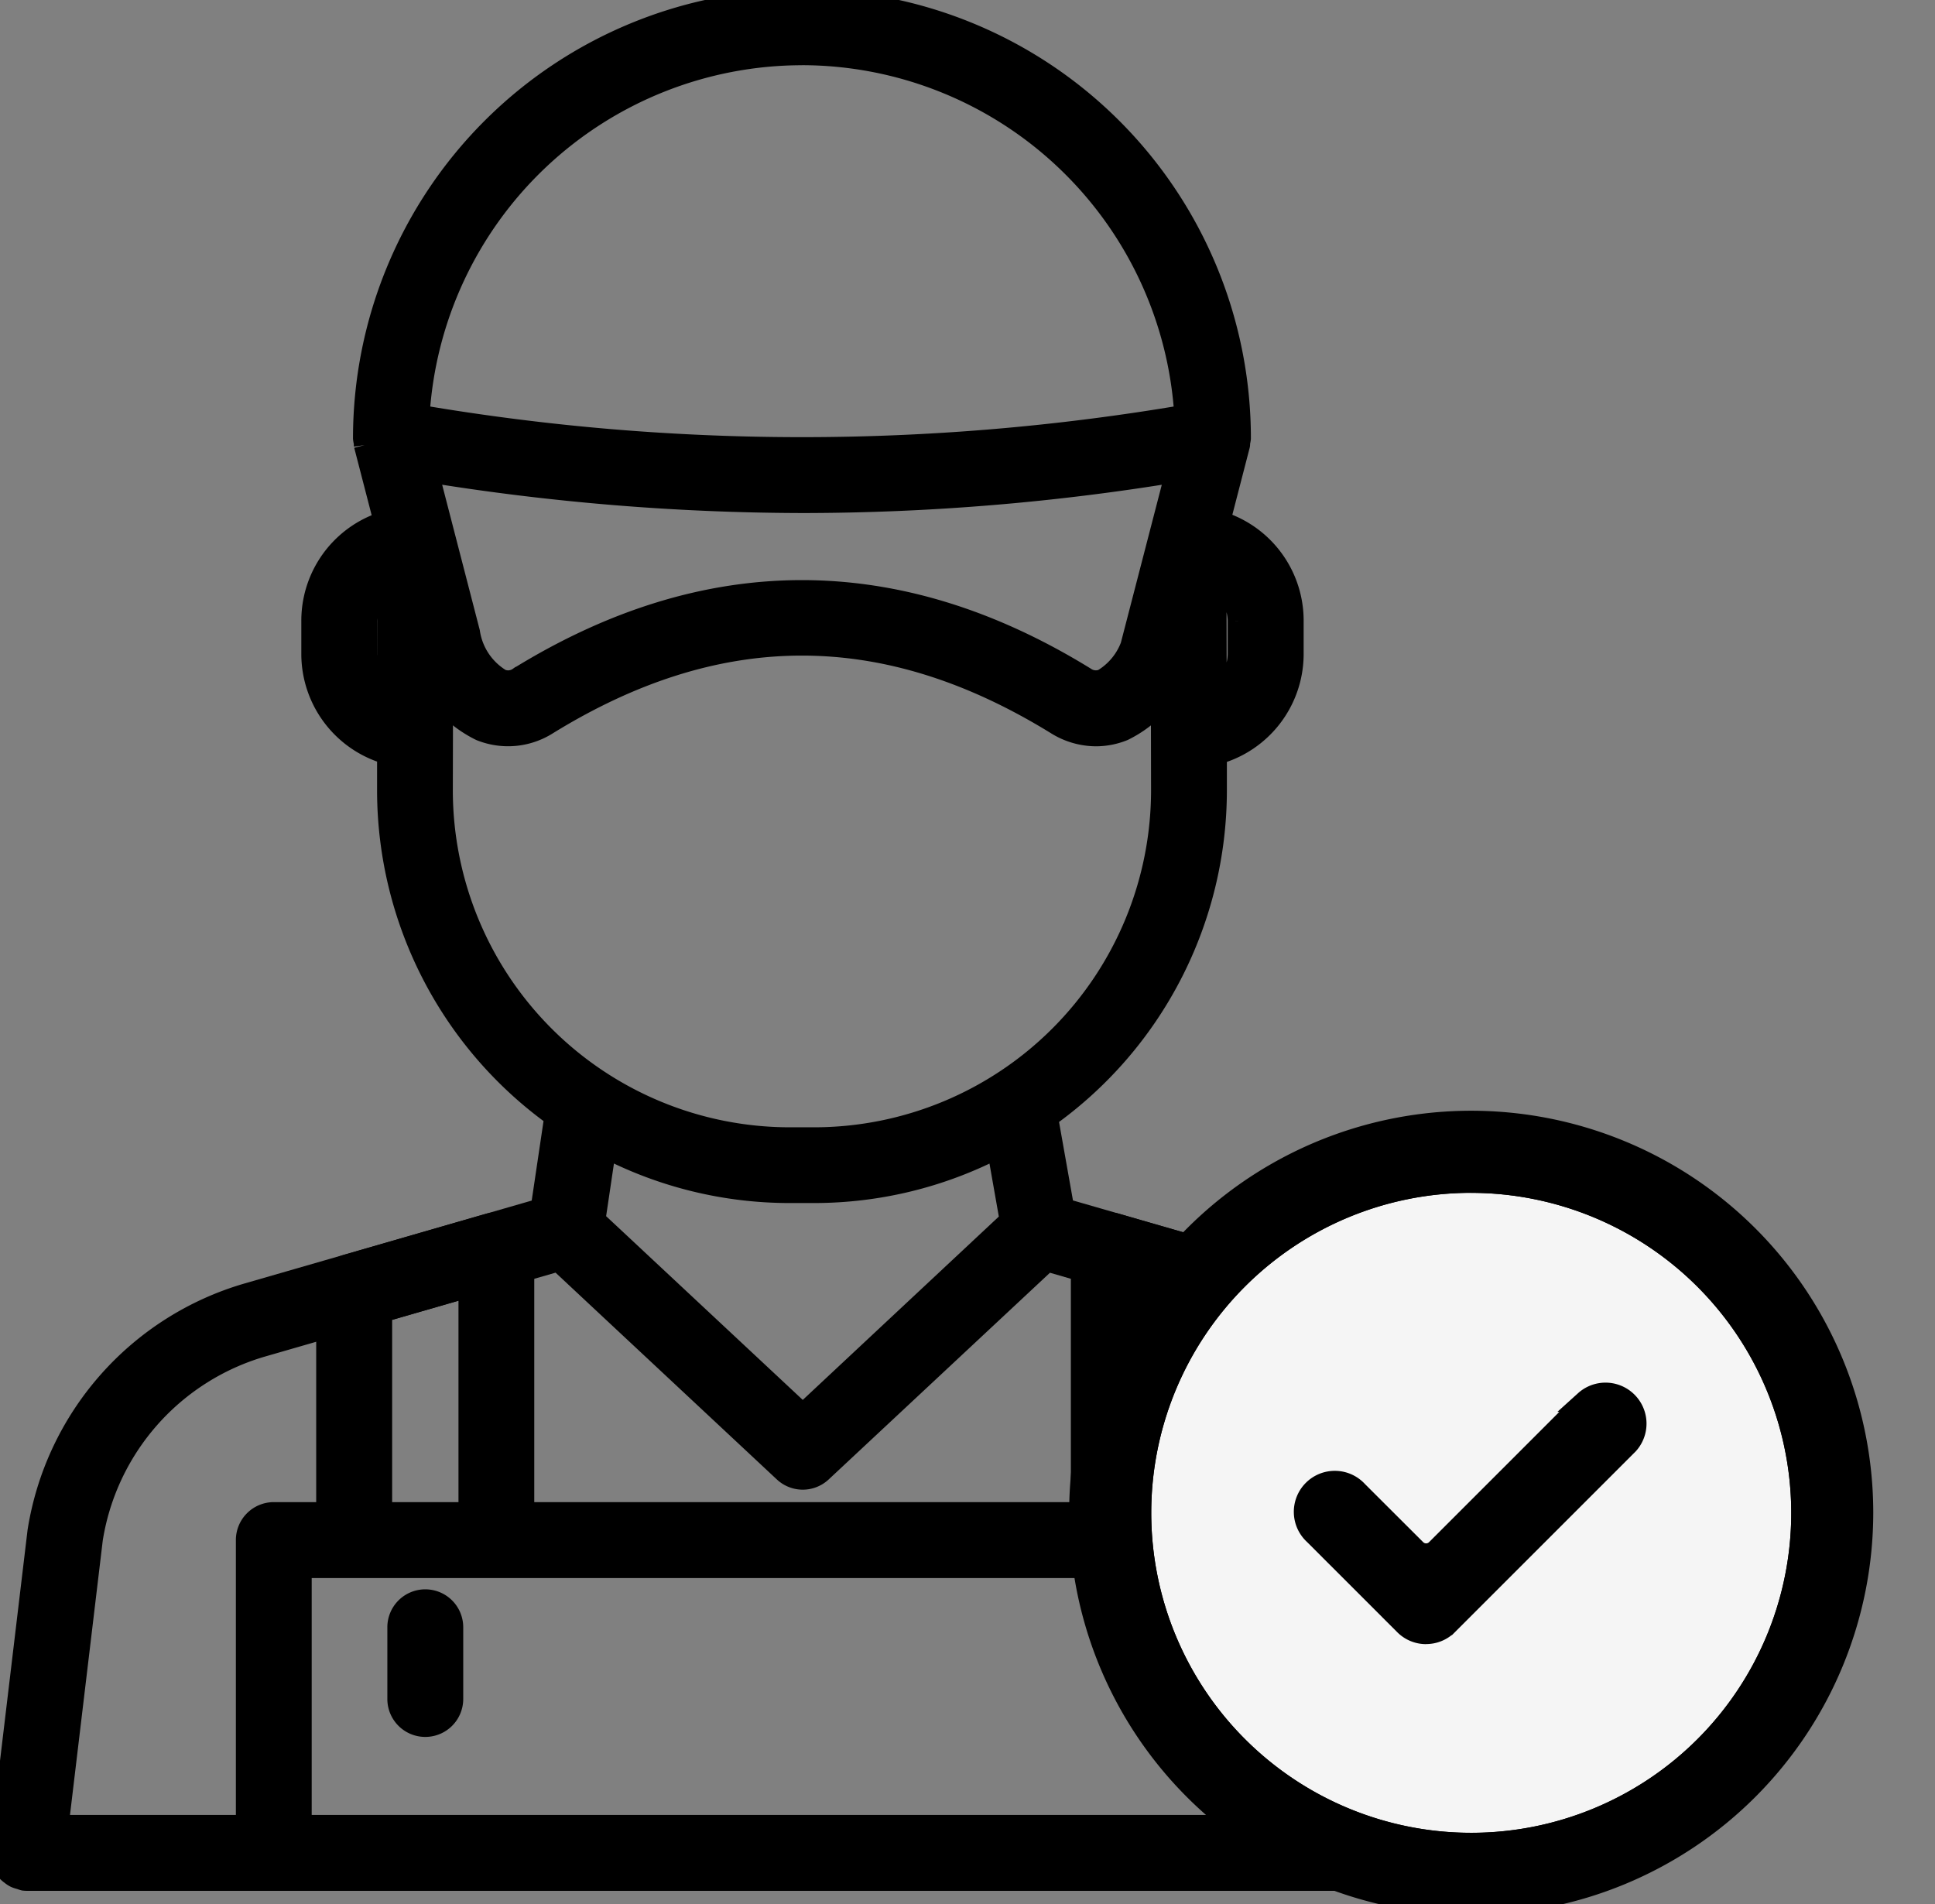
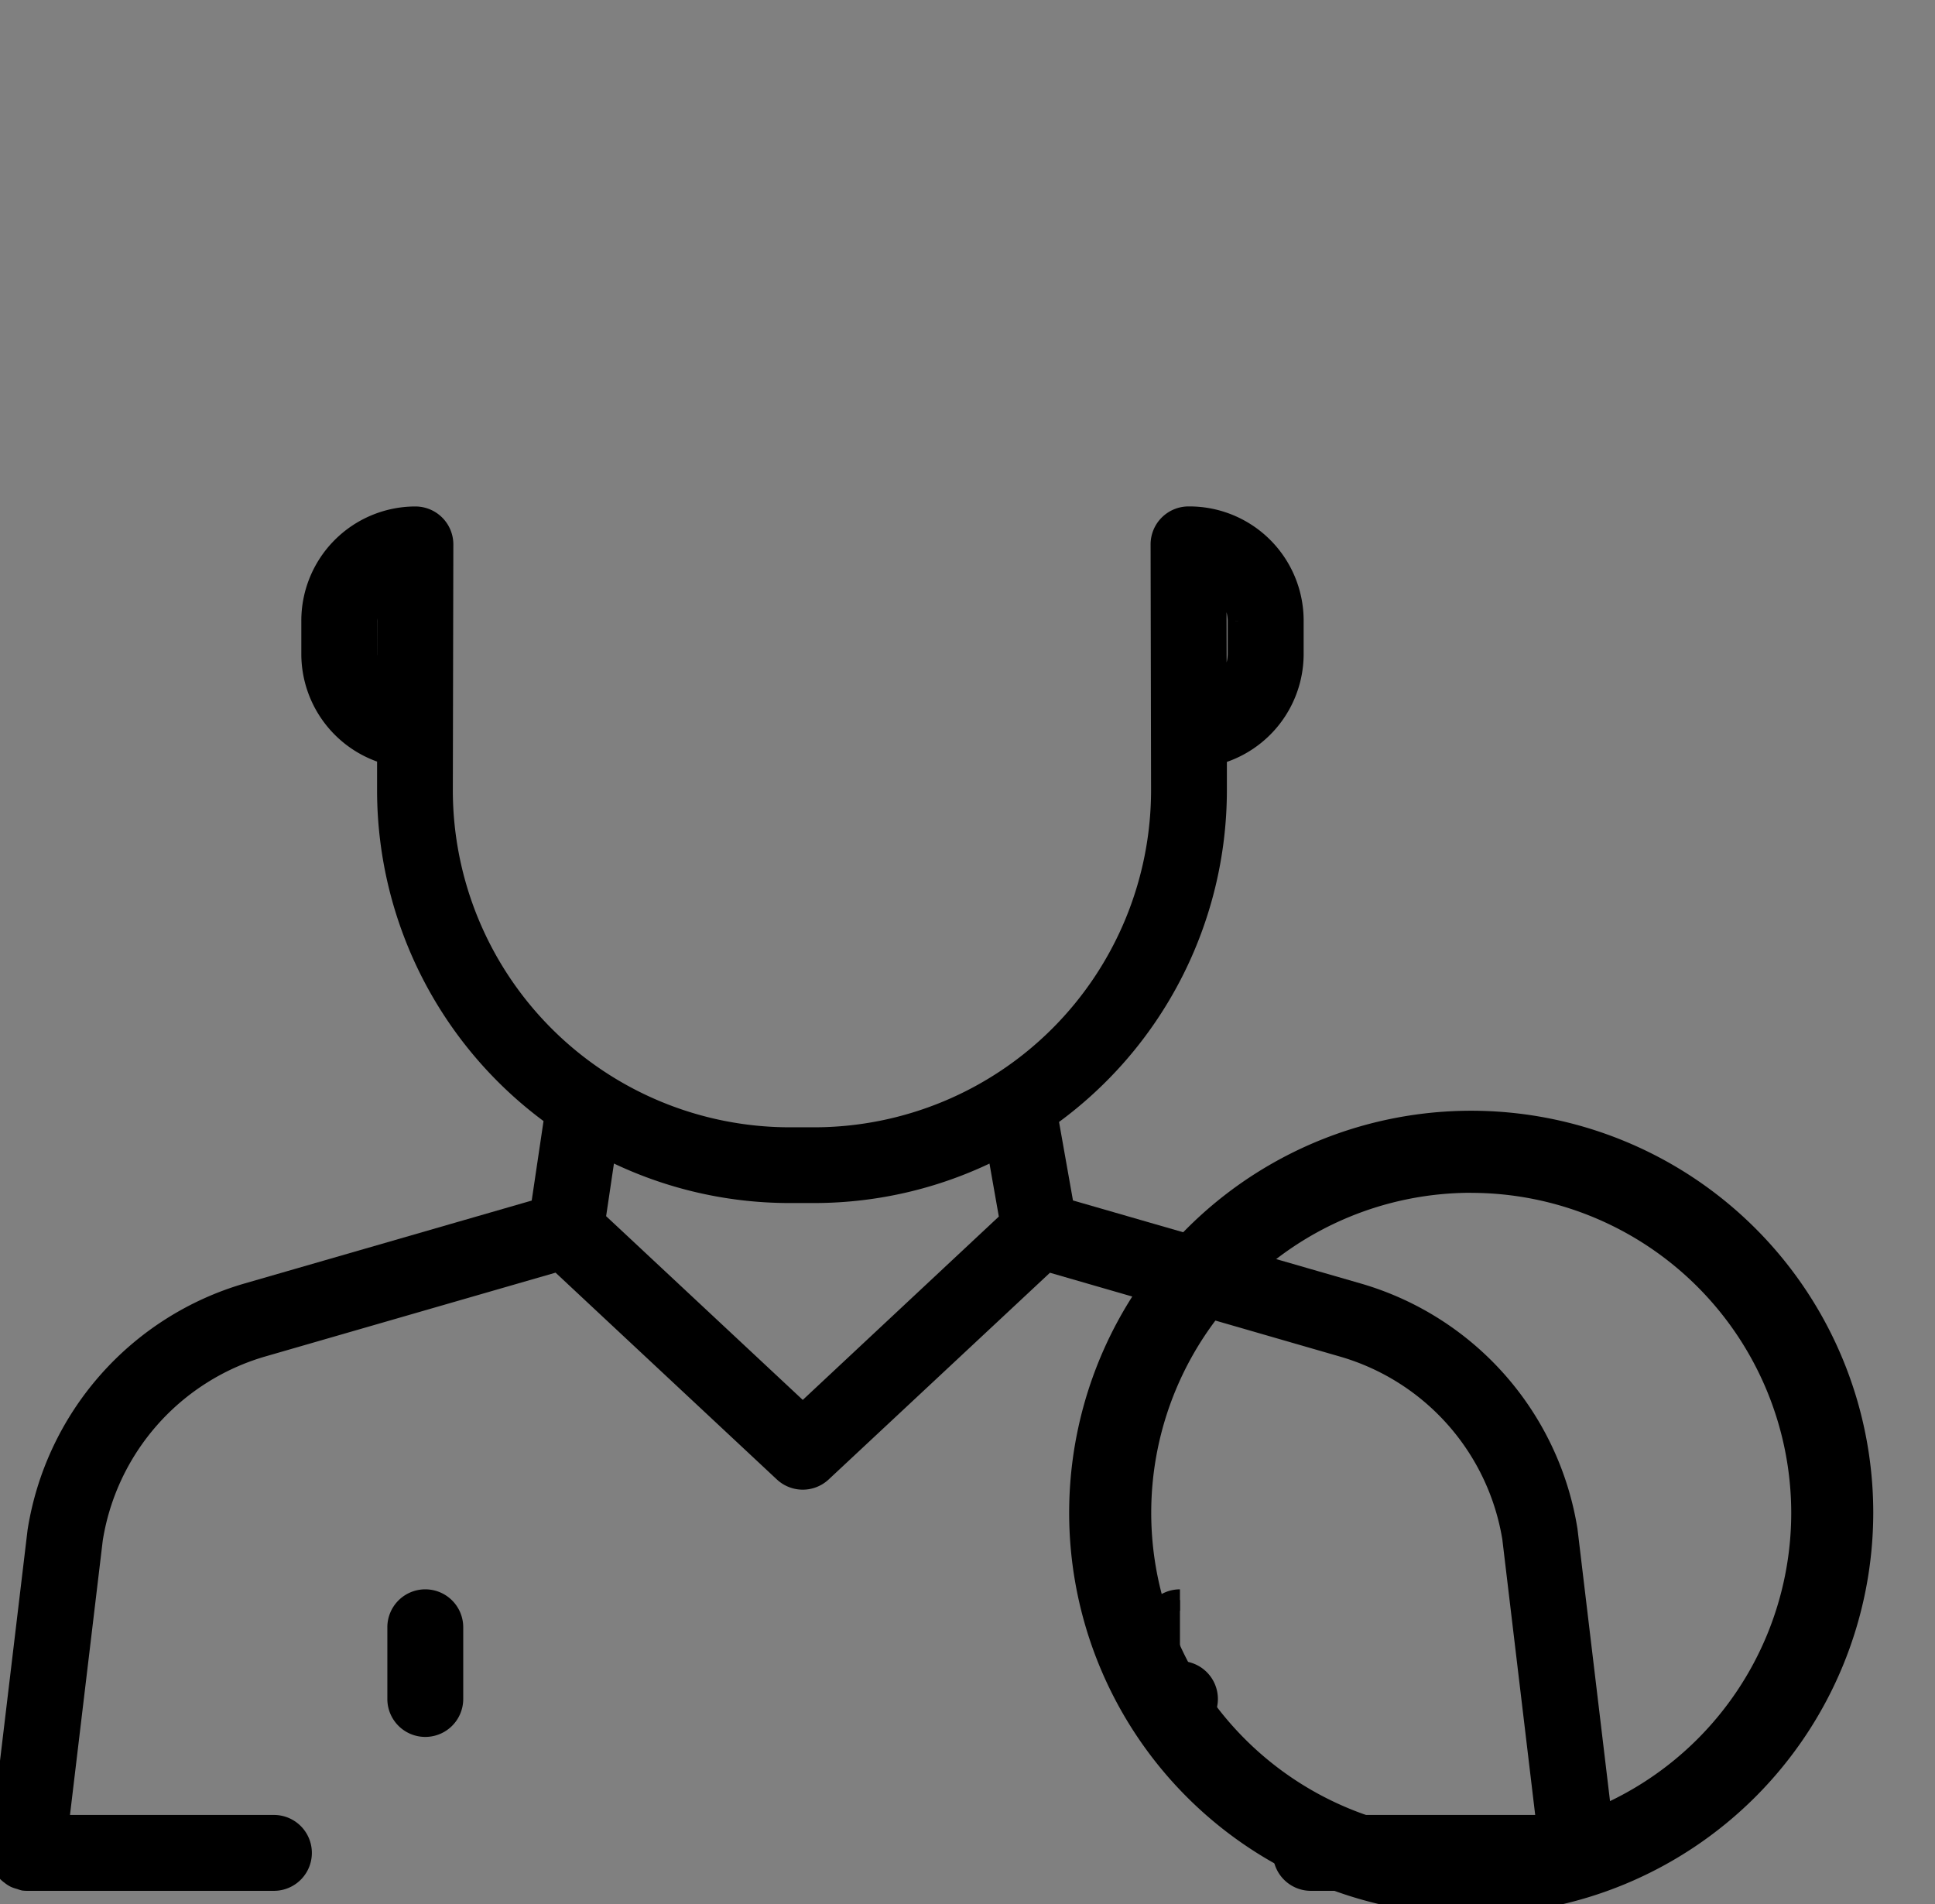
<svg xmlns="http://www.w3.org/2000/svg" width="90.419" height="88.981" viewBox="0 0 90.419 88.981">
  <rect x="0" y="0" width="90.419" height="88.981" fill="#808080" stroke="none" />
  <defs>
    <clipPath id="clip-path">
      <rect id="Rectangle_27129" data-name="Rectangle 27129" width="90.419" height="88.981" stroke="#000" stroke-width="1" />
    </clipPath>
  </defs>
  <g id="Group_81546" data-name="Group 81546" transform="translate(0 0)">
    <g id="Group_81006" data-name="Group 81006" transform="translate(0 0)" clip-path="url(#clip-path)">
      <path id="Path_58978" data-name="Path 58978" d="M74.813,74.918a1.169,1.169,0,0,0,.112-.212,1.3,1.3,0,0,0,.049-.251,1.24,1.24,0,0,0,.035-.173c0-.026-.012-.049-.014-.075s.008-.049.006-.075L73.218,59.214a13.776,13.776,0,0,0-9.744-11.05L49.7,44.189l-.76-4.283A18.762,18.762,0,0,0,56.83,24.633l0-1.7a4.841,4.841,0,0,0,3.587-4.679V16.72a4.837,4.837,0,0,0-4.809-4.856l-.035.006c-.014,0-.024-.006-.037-.006h0a1.275,1.275,0,0,0-1.271,1.275l.022,11.5a16.256,16.256,0,0,1-16.24,16.238H36.9a16.255,16.255,0,0,1-16.24-16.236l.024-11.5a1.274,1.274,0,0,0-1.273-1.275h0l-.014,0-.01,0A4.837,4.837,0,0,0,14.58,16.72v1.538a4.845,4.845,0,0,0,3.54,4.664l0,1.715A18.761,18.761,0,0,0,25.937,39.86l-.644,4.332L11.535,48.164a13.8,13.8,0,0,0-9.752,11.1L.008,74.132c0,.026.008.051.006.075S0,74.256,0,74.283a1.24,1.24,0,0,0,.035.173,1.437,1.437,0,0,0,.051.251,1.413,1.413,0,0,0,.11.214,1.193,1.193,0,0,0,.136.2,1.02,1.02,0,0,0,.179.157,1.086,1.086,0,0,0,.2.134,1.147,1.147,0,0,0,.24.079,1.268,1.268,0,0,0,.169.057,1.27,1.27,0,0,0,.151.008H12.8a1.273,1.273,0,0,0,0-2.546H2.707l1.6-13.4a11.216,11.216,0,0,1,7.935-9l13.852-4,10.549,9.858a1.274,1.274,0,0,0,1.737,0l10.549-9.854,13.838,4a11.2,11.2,0,0,1,7.929,8.95L72.3,73.01H61.254a1.273,1.273,0,1,0,0,2.546H73.735a1.247,1.247,0,0,0,.151-.008,1.1,1.1,0,0,0,.169-.057,1.188,1.188,0,0,0,.24-.079,1.054,1.054,0,0,0,.2-.134,1.207,1.207,0,0,0,.181-.157,1.121,1.121,0,0,0,.134-.2M57.868,16.72v1.538a2.287,2.287,0,0,1-1.047,1.9l-.01-5.341a2.282,2.282,0,0,1,1.057,1.9M17.126,18.258V16.72a2.286,2.286,0,0,1,1.01-1.87l-.01,5.273a2.283,2.283,0,0,1-1-1.866M37.512,53.8l-9.722-9.084.505-3.4a18.669,18.669,0,0,0,8.606,2.1h1.143a18.645,18.645,0,0,0,8.569-2.088l.6,3.4Z" transform="translate(0 12.301)" stroke="#000" stroke-width="1" />
-       <path id="Path_58979" data-name="Path 58979" d="M55.388,41.6H53.867V31.251a1.272,1.272,0,0,0-.921-1.222L46.3,28.108a1.272,1.272,0,0,0-1.625,1.224V41.6H18.6V29.332a1.274,1.274,0,0,0-1.625-1.224l-6.646,1.921a1.272,1.272,0,0,0-.919,1.222V41.6H6.93a1.273,1.273,0,0,0-1.273,1.273V57.491A1.273,1.273,0,0,0,6.93,58.764H55.388a1.273,1.273,0,0,0,1.273-1.273V42.875A1.273,1.273,0,0,0,55.388,41.6M47.223,31.024l4.1,1.183V41.6h-4.1ZM11.959,32.208l4.1-1.183V41.6h-4.1Zm42.156,24.01H8.2V44.148H54.115Z" transform="translate(5.865 29.093)" stroke="#000" stroke-width="1" />
      <path id="Path_58980" data-name="Path 58980" d="M10.405,36.708a1.273,1.273,0,0,0-1.273,1.273v3.351a1.273,1.273,0,0,0,2.546,0V37.981a1.273,1.273,0,0,0-1.273-1.273" transform="translate(9.468 38.06)" stroke="#000" stroke-width="1" />
-       <path id="Path_58981" data-name="Path 58981" d="M27.718,36.708a1.273,1.273,0,0,0-1.273,1.273v3.351a1.273,1.273,0,0,0,2.546,0V37.981a1.273,1.273,0,0,0-1.273-1.273" transform="translate(27.419 38.06)" stroke="#000" stroke-width="1" />
-       <path id="Path_58982" data-name="Path 58982" d="M8.385,20.8l2.428,9.384a5.524,5.524,0,0,0,2.99,3.937,3.424,3.424,0,0,0,3.131-.289c8-4.929,15.777-4.929,23.778,0a3.508,3.508,0,0,0,1.849.542,3.417,3.417,0,0,0,1.281-.253,5.524,5.524,0,0,0,2.99-3.937L49.26,20.8c.01-.043,0-.086.006-.128a1.152,1.152,0,0,0,.035-.189,20.478,20.478,0,1,0-40.957,0,1.192,1.192,0,0,0,.035.189c.006.043,0,.086.006.128m35.983,8.746a3.115,3.115,0,0,1-1.477,2.212.884.884,0,0,1-.843-.094c-8.777-5.408-17.676-5.408-26.45,0a.874.874,0,0,1-.843.094,3.115,3.115,0,0,1-1.477-2.212l-1.943-7.508A110.365,110.365,0,0,0,28.9,23.474a108.005,108.005,0,0,0,17.413-1.436Zm-15.545-27a17.956,17.956,0,0,1,17.9,16.869,106.654,106.654,0,0,1-35.8,0,17.957,17.957,0,0,1,17.9-16.867" transform="translate(8.651 0)" stroke="#000" stroke-width="1" />
-       <path id="Path_58983" data-name="Path 58983" d="M43.28,27.121A15.453,15.453,0,1,0,58.734,42.574,15.471,15.471,0,0,0,43.28,27.121" transform="translate(25.468 28.12)" fill="#f5f5f5" stroke="#000" stroke-width="1" />
-       <path id="Path_58984" data-name="Path 58984" d="M37.247,43.21a1.4,1.4,0,0,1-1-.416l-4.216-4.216a1.416,1.416,0,1,1,2-2L36.758,39.3a.693.693,0,0,0,.978,0l6.944-6.944a1.416,1.416,0,0,1,2,2l-8.435,8.435a1.4,1.4,0,0,1-1,.416" transform="translate(29.393 33.119)" stroke="#000" stroke-width="1" />
+       <path id="Path_58981" data-name="Path 58981" d="M27.718,36.708a1.273,1.273,0,0,0-1.273,1.273v3.351a1.273,1.273,0,0,0,2.546,0a1.273,1.273,0,0,0-1.273-1.273" transform="translate(27.419 38.06)" stroke="#000" stroke-width="1" />
      <path id="Path_58985" data-name="Path 58985" d="M44.723,62.3A18.287,18.287,0,1,1,63.009,44.017,18.309,18.309,0,0,1,44.723,62.3m0-33.74A15.453,15.453,0,1,0,60.176,44.017,15.471,15.471,0,0,0,44.723,28.563" transform="translate(24.025 26.678)" stroke="#000" stroke-width="1" />
    </g>
  </g>
</svg>